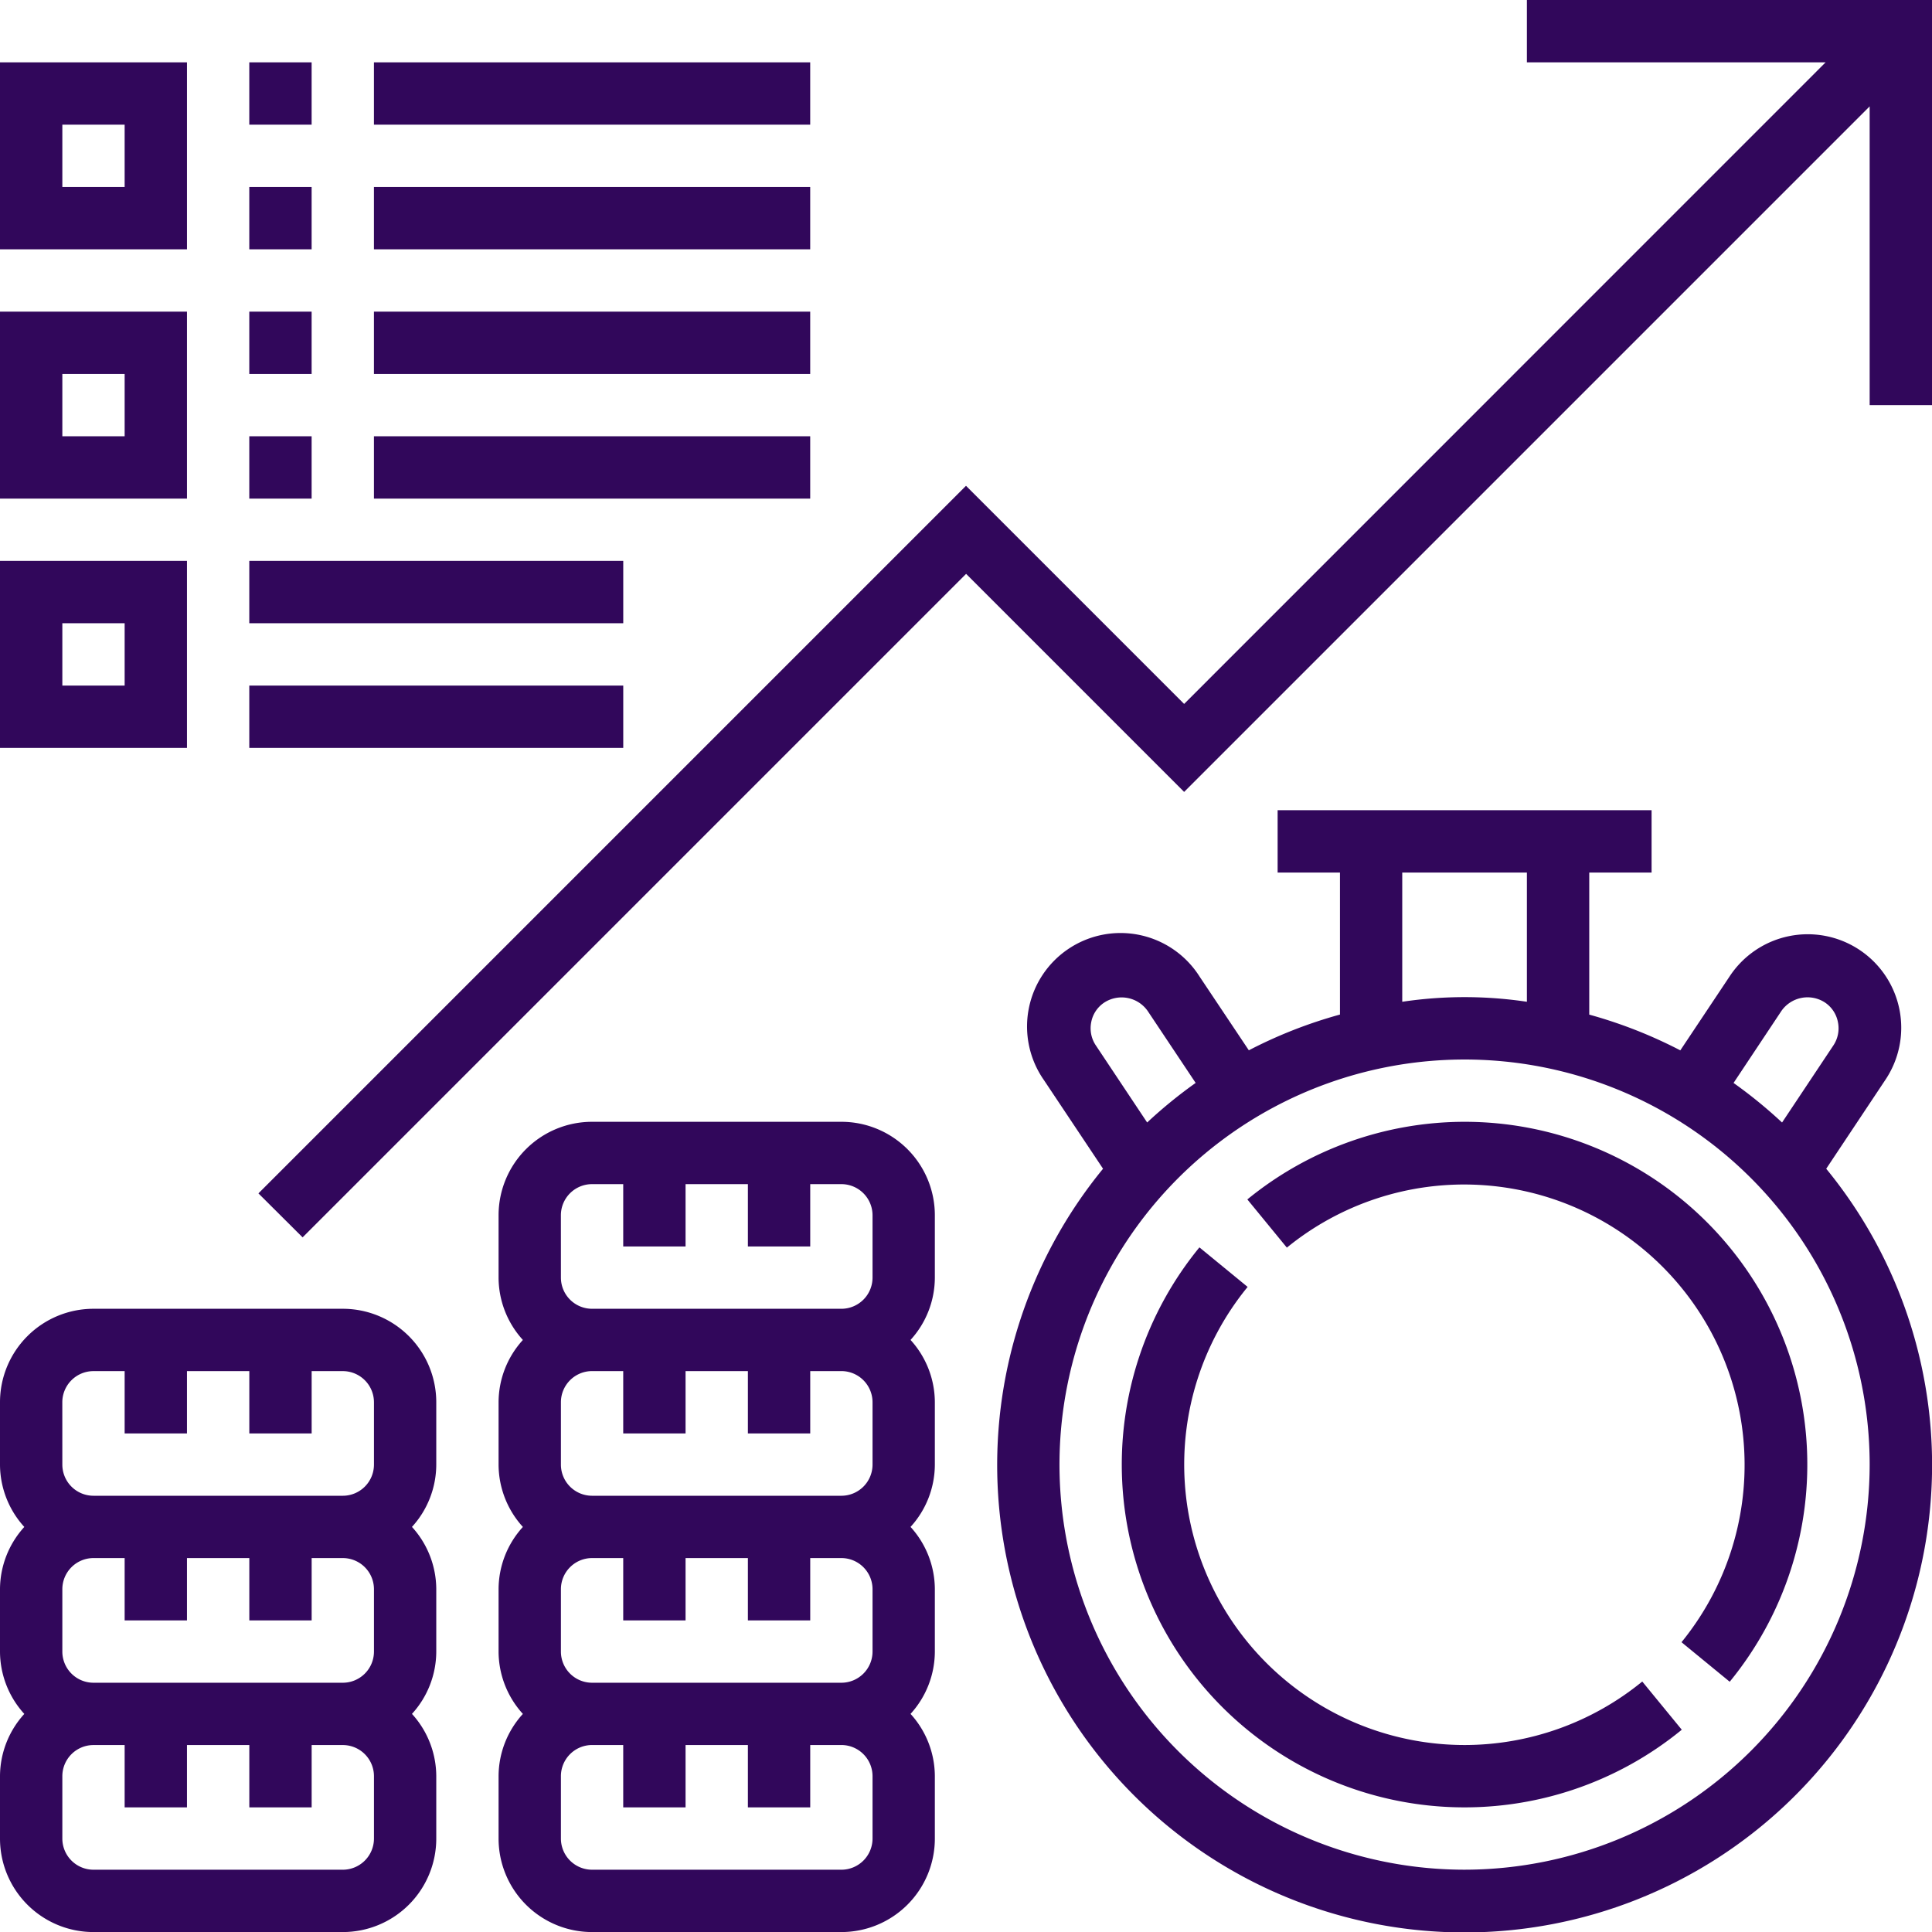
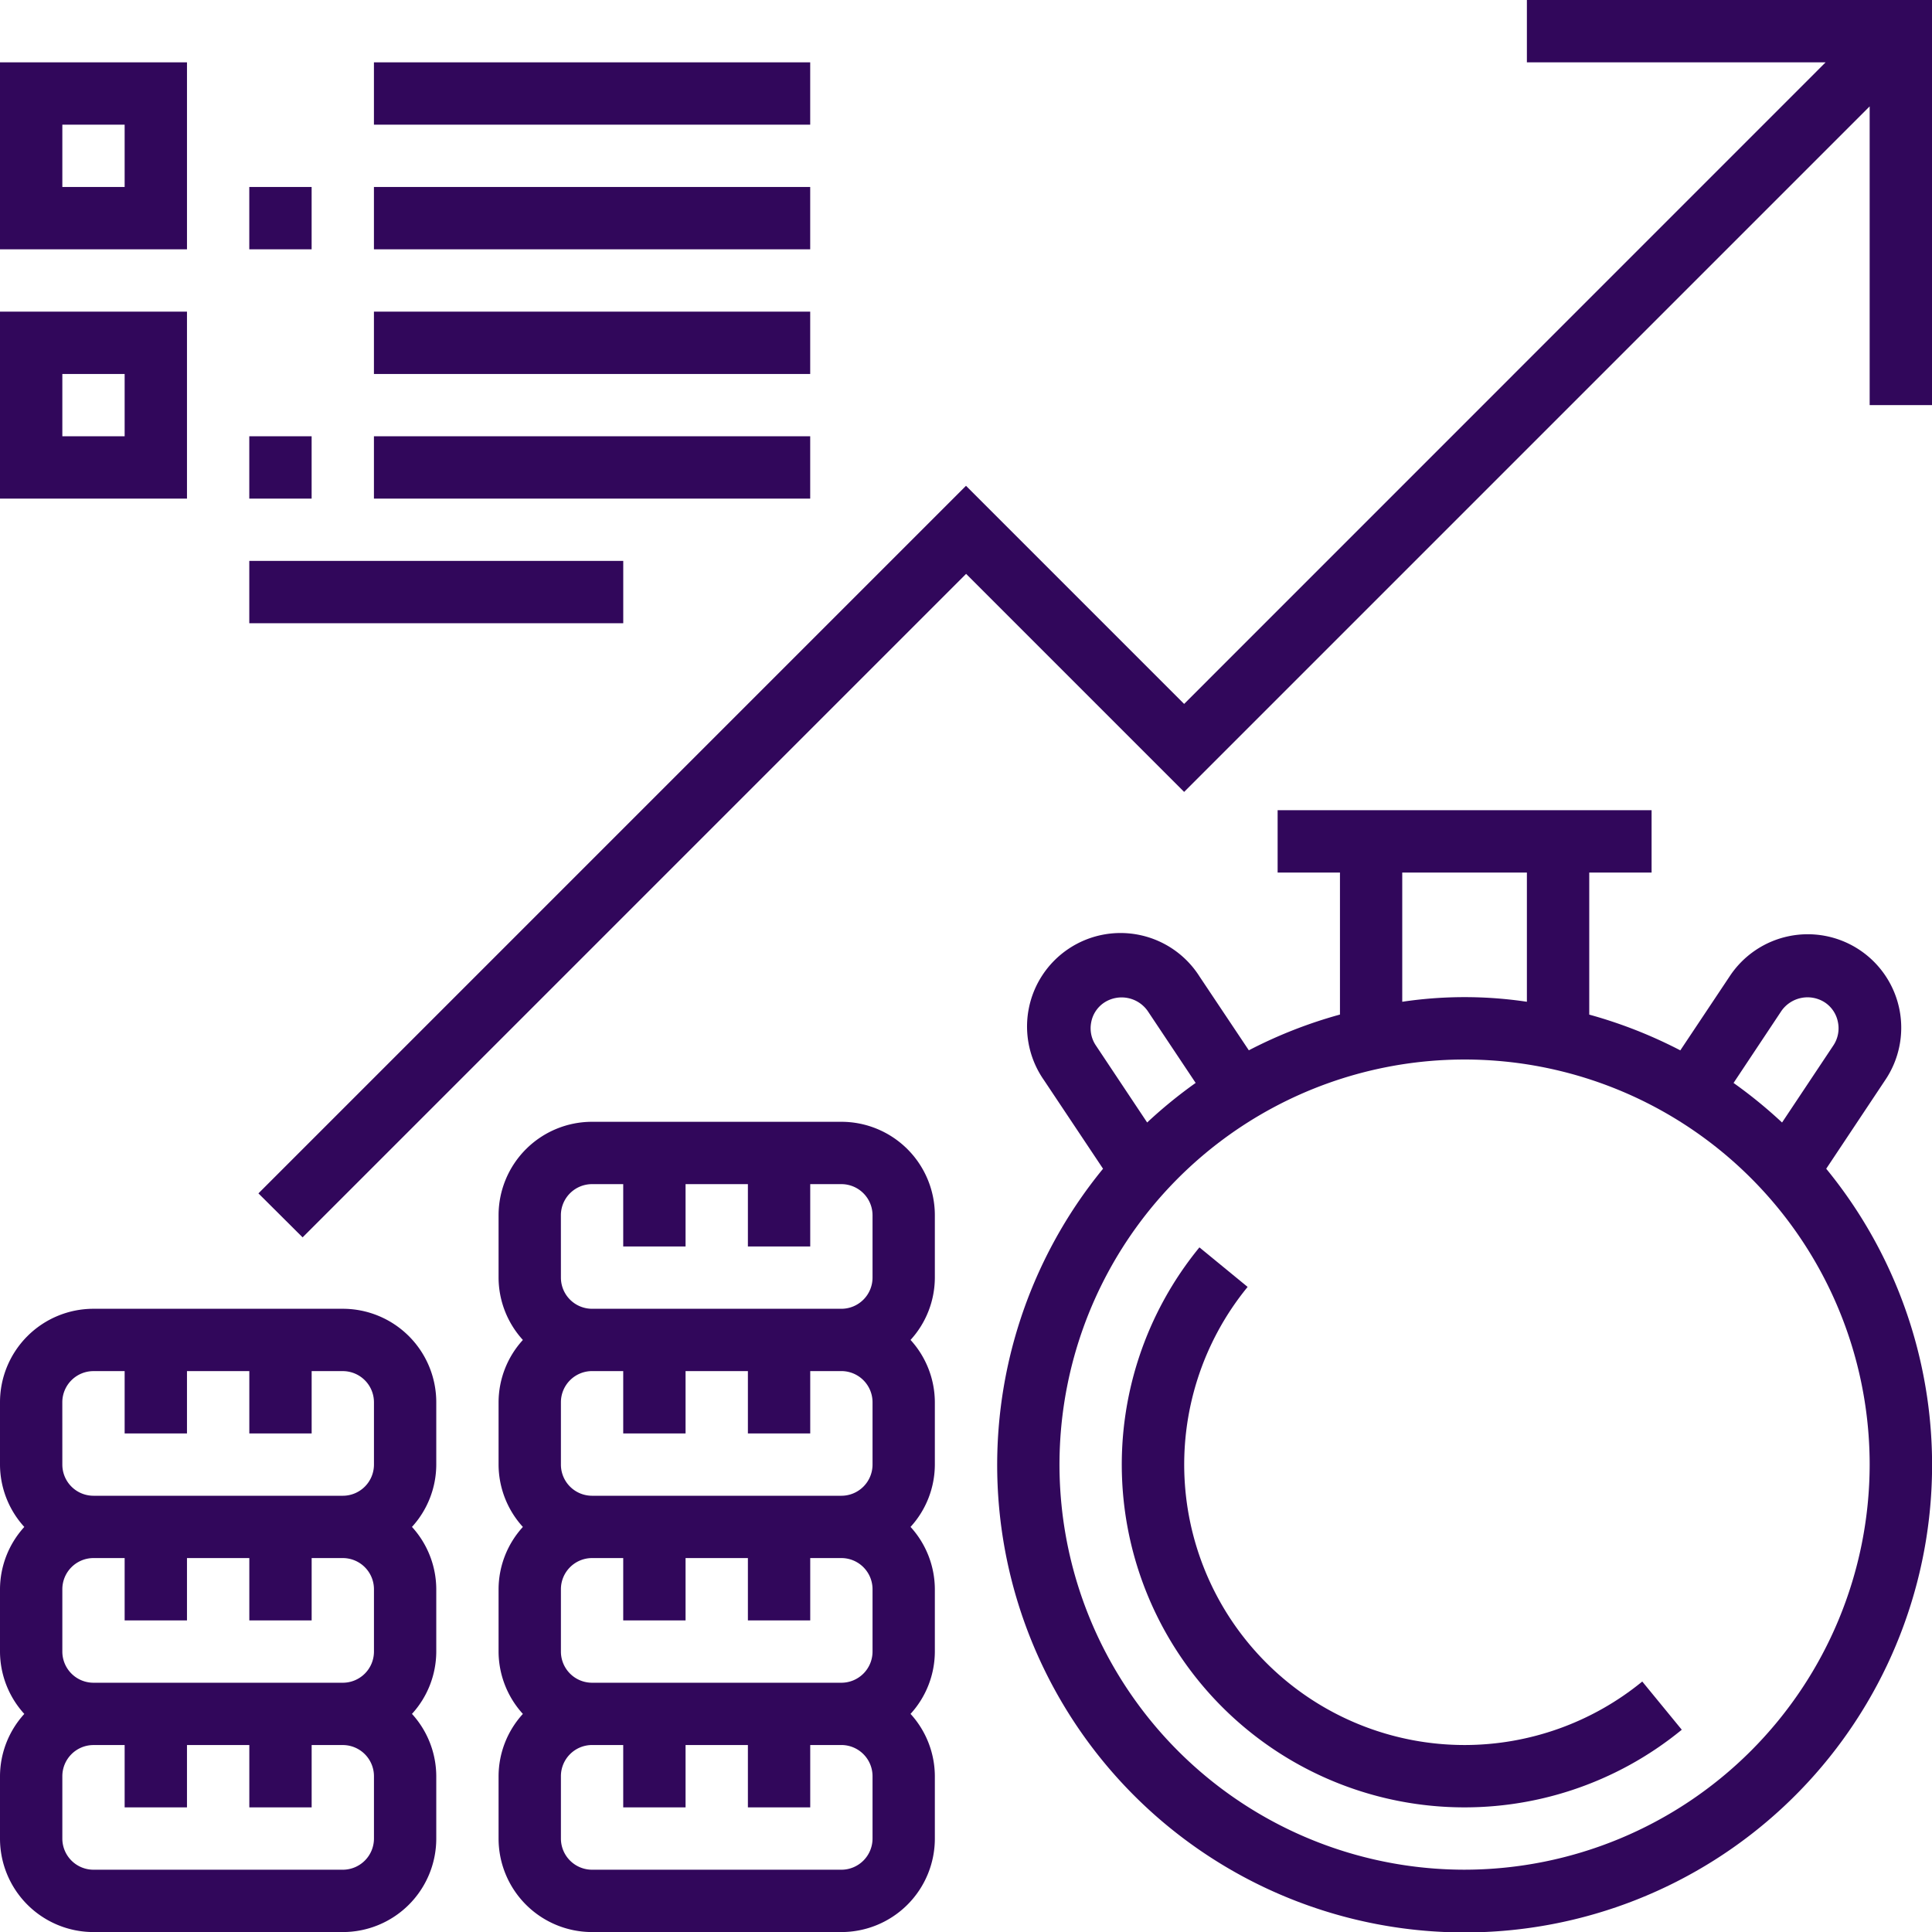
<svg xmlns="http://www.w3.org/2000/svg" width="70.262" height="70.262" viewBox="0 0 70.262 70.262">
  <g id="revenue" transform="translate(-1 -1)">
    <path id="Path_2950" data-name="Path 2950" d="M49.466,59.128a10.2,10.2,0,0,1-7.89-16.66L39.823,41.03A12.465,12.465,0,0,0,57.365,58.572l-1.437-1.753A10.219,10.219,0,0,1,49.466,59.128Z" transform="translate(4.797 5.334)" fill="#31075b" />
-     <path id="Path_2951" data-name="Path 2951" d="M48.929,37a12.5,12.5,0,0,0-7.9,2.823l1.437,1.753a10.2,10.2,0,0,1,14.352,14.35l1.753,1.438A12.465,12.465,0,0,0,48.929,37Z" transform="translate(5.334 4.797)" fill="#31075b" />
    <path id="Path_2952" data-name="Path 2952" d="M65.293,36.82a3.4,3.4,0,1,0-5.657-3.773l-1.791,2.687a16.946,16.946,0,0,0-3.312-1.3V29.267H56.8V27H43.2v2.267h2.267v5.165a16.858,16.858,0,0,0-3.314,1.3L40.36,33.048a3.4,3.4,0,1,0-5.657,3.77l2.148,3.221a17,17,0,1,0,26.3,0ZM61.522,34.3a1.159,1.159,0,0,1,1.572-.314,1.107,1.107,0,0,1,.483.722,1.121,1.121,0,0,1-.168.85l-1.864,2.8a17.208,17.208,0,0,0-1.764-1.439ZM47.732,29.267h4.533v4.7a15.3,15.3,0,0,0-4.533,0ZM36.421,34.71a1.1,1.1,0,0,1,.483-.72,1.158,1.158,0,0,1,1.572.314l1.743,2.614a17.087,17.087,0,0,0-1.764,1.439l-1.864-2.8a1.117,1.117,0,0,1-.169-.851ZM50,65.531A14.732,14.732,0,1,1,64.731,50.8,14.749,14.749,0,0,1,50,65.531Z" transform="translate(4.264 3.465)" fill="#31075b" />
    <path id="Path_2953" data-name="Path 2953" d="M55.424,1V3.267H66.288L42.959,26.6l-7.933-7.933L9.293,44.4,10.9,46l24.13-24.13L42.959,29.8,67.89,4.869V15.732h2.267V1Z" transform="translate(1.105)" fill="#31075b" />
    <path id="Path_2954" data-name="Path 2954" d="M13.466,43H4.4A3.4,3.4,0,0,0,1,46.4v2.267a3.378,3.378,0,0,0,.884,2.267A3.378,3.378,0,0,0,1,53.2v2.267a3.378,3.378,0,0,0,.884,2.267A3.378,3.378,0,0,0,1,60v2.267a3.4,3.4,0,0,0,3.4,3.4h9.066a3.4,3.4,0,0,0,3.4-3.4V60a3.378,3.378,0,0,0-.884-2.267,3.372,3.372,0,0,0,.884-2.267V53.2a3.378,3.378,0,0,0-.884-2.267,3.372,3.372,0,0,0,.884-2.267V46.4A3.4,3.4,0,0,0,13.466,43Zm-10.2,3.4A1.134,1.134,0,0,1,4.4,45.267H5.533v2.267H7.8V45.267h2.267v2.267h2.267V45.267h1.133A1.134,1.134,0,0,1,14.6,46.4v2.267A1.134,1.134,0,0,1,13.466,49.8H4.4a1.134,1.134,0,0,1-1.133-1.133ZM14.6,53.2v2.267A1.134,1.134,0,0,1,13.466,56.6H4.4a1.134,1.134,0,0,1-1.133-1.133V53.2A1.134,1.134,0,0,1,4.4,52.066H5.533v2.267H7.8V52.066h2.267v2.267h2.267V52.066h1.133A1.134,1.134,0,0,1,14.6,53.2Zm0,9.066A1.134,1.134,0,0,1,13.466,63.4H4.4a1.134,1.134,0,0,1-1.133-1.133V60A1.134,1.134,0,0,1,4.4,58.866H5.533v2.267H7.8V58.866h2.267v2.267h2.267V58.866h1.133A1.134,1.134,0,0,1,14.6,60Z" transform="translate(0 5.597)" fill="#31075b" />
    <path id="Path_2955" data-name="Path 2955" d="M29.466,37H20.4A3.4,3.4,0,0,0,17,40.4v2.267a3.378,3.378,0,0,0,.884,2.267A3.372,3.372,0,0,0,17,47.2v2.267a3.378,3.378,0,0,0,.884,2.267A3.372,3.372,0,0,0,17,54v2.267a3.378,3.378,0,0,0,.884,2.267A3.372,3.372,0,0,0,17,60.8v2.267a3.4,3.4,0,0,0,3.4,3.4h9.066a3.4,3.4,0,0,0,3.4-3.4V60.8a3.378,3.378,0,0,0-.884-2.267,3.372,3.372,0,0,0,.884-2.267V54a3.378,3.378,0,0,0-.884-2.267,3.372,3.372,0,0,0,.884-2.267V47.2a3.378,3.378,0,0,0-.884-2.267,3.372,3.372,0,0,0,.884-2.267V40.4A3.4,3.4,0,0,0,29.466,37Zm-10.2,3.4A1.134,1.134,0,0,1,20.4,39.267h1.133v2.267H23.8V39.267h2.267v2.267h2.267V39.267h1.133A1.134,1.134,0,0,1,30.6,40.4v2.267A1.134,1.134,0,0,1,29.466,43.8H20.4a1.134,1.134,0,0,1-1.133-1.133ZM30.6,47.2v2.267A1.134,1.134,0,0,1,29.466,50.6H20.4a1.134,1.134,0,0,1-1.133-1.133V47.2A1.134,1.134,0,0,1,20.4,46.066h1.133v2.267H23.8V46.066h2.267v2.267h2.267V46.066h1.133A1.134,1.134,0,0,1,30.6,47.2Zm0,6.8v2.267A1.134,1.134,0,0,1,29.466,57.4H20.4a1.134,1.134,0,0,1-1.133-1.133V54A1.134,1.134,0,0,1,20.4,52.866h1.133v2.267H23.8V52.866h2.267v2.267h2.267V52.866h1.133A1.134,1.134,0,0,1,30.6,54Zm0,9.066A1.134,1.134,0,0,1,29.466,64.2H20.4a1.134,1.134,0,0,1-1.133-1.133V60.8A1.134,1.134,0,0,1,20.4,59.665h1.133v2.267H23.8V59.665h2.267v2.267h2.267V59.665h1.133A1.134,1.134,0,0,1,30.6,60.8Z" transform="translate(2.132 4.797)" fill="#31075b" />
    <path id="Path_2956" data-name="Path 2956" d="M7.8,3H1V9.8H7.8ZM5.533,7.533H3.267V5.267H5.533Z" transform="translate(0 0.267)" fill="#31075b" />
-     <path id="Path_2957" data-name="Path 2957" d="M9,3h2.267V5.267H9Z" transform="translate(1.066 0.267)" fill="#31075b" />
    <path id="Path_2958" data-name="Path 2958" d="M13,3H28.866V5.267H13Z" transform="translate(1.599 0.267)" fill="#31075b" />
    <path id="Path_2959" data-name="Path 2959" d="M9,7h2.267V9.267H9Z" transform="translate(1.066 0.8)" fill="#31075b" />
    <path id="Path_2960" data-name="Path 2960" d="M13,7H28.866V9.267H13Z" transform="translate(1.599 0.8)" fill="#31075b" />
    <path id="Path_2961" data-name="Path 2961" d="M7.8,11H1v6.8H7.8ZM5.533,15.533H3.267V13.267H5.533Z" transform="translate(0 1.333)" fill="#31075b" />
-     <path id="Path_2962" data-name="Path 2962" d="M9,11h2.267v2.267H9Z" transform="translate(1.066 1.333)" fill="#31075b" />
+     <path id="Path_2962" data-name="Path 2962" d="M9,11v2.267H9Z" transform="translate(1.066 1.333)" fill="#31075b" />
    <path id="Path_2963" data-name="Path 2963" d="M13,11H28.866v2.267H13Z" transform="translate(1.599 1.333)" fill="#31075b" />
    <path id="Path_2964" data-name="Path 2964" d="M9,15h2.267v2.267H9Z" transform="translate(1.066 1.866)" fill="#31075b" />
    <path id="Path_2965" data-name="Path 2965" d="M13,15H28.866v2.267H13Z" transform="translate(1.599 1.866)" fill="#31075b" />
-     <path id="Path_2966" data-name="Path 2966" d="M7.8,19H1v6.8H7.8ZM5.533,23.533H3.267V21.267H5.533Z" transform="translate(0 2.399)" fill="#31075b" />
-     <path id="Path_2967" data-name="Path 2967" d="M9,23H22.6v2.267H9Z" transform="translate(1.066 2.932)" fill="#31075b" />
    <path id="Path_2968" data-name="Path 2968" d="M9,19H22.6v2.267H9Z" transform="translate(1.066 2.399)" fill="#31075b" />
  </g>
</svg>